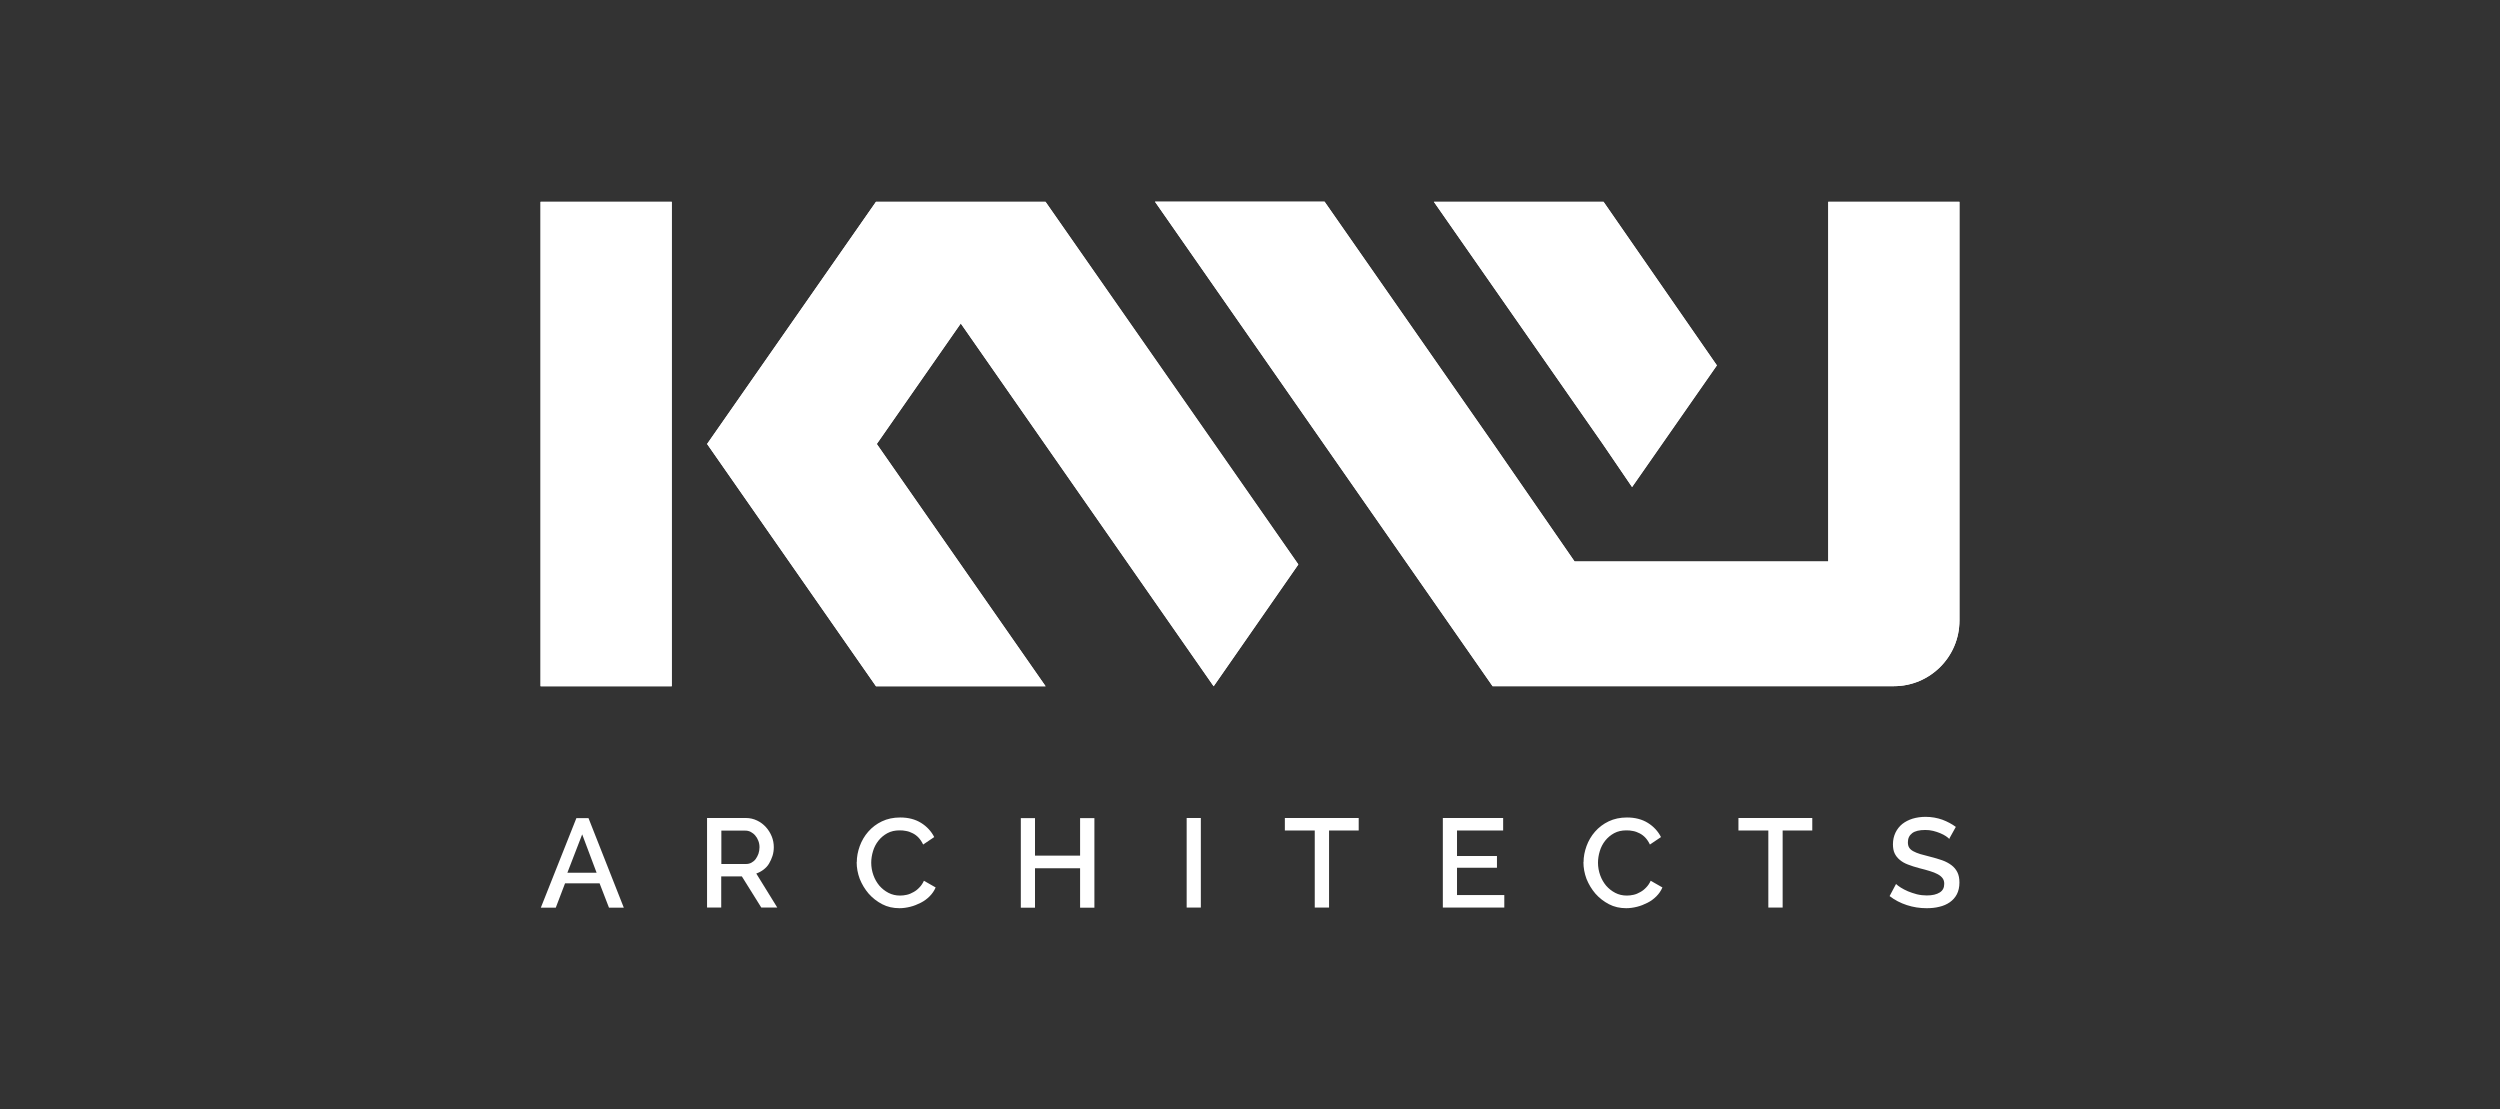
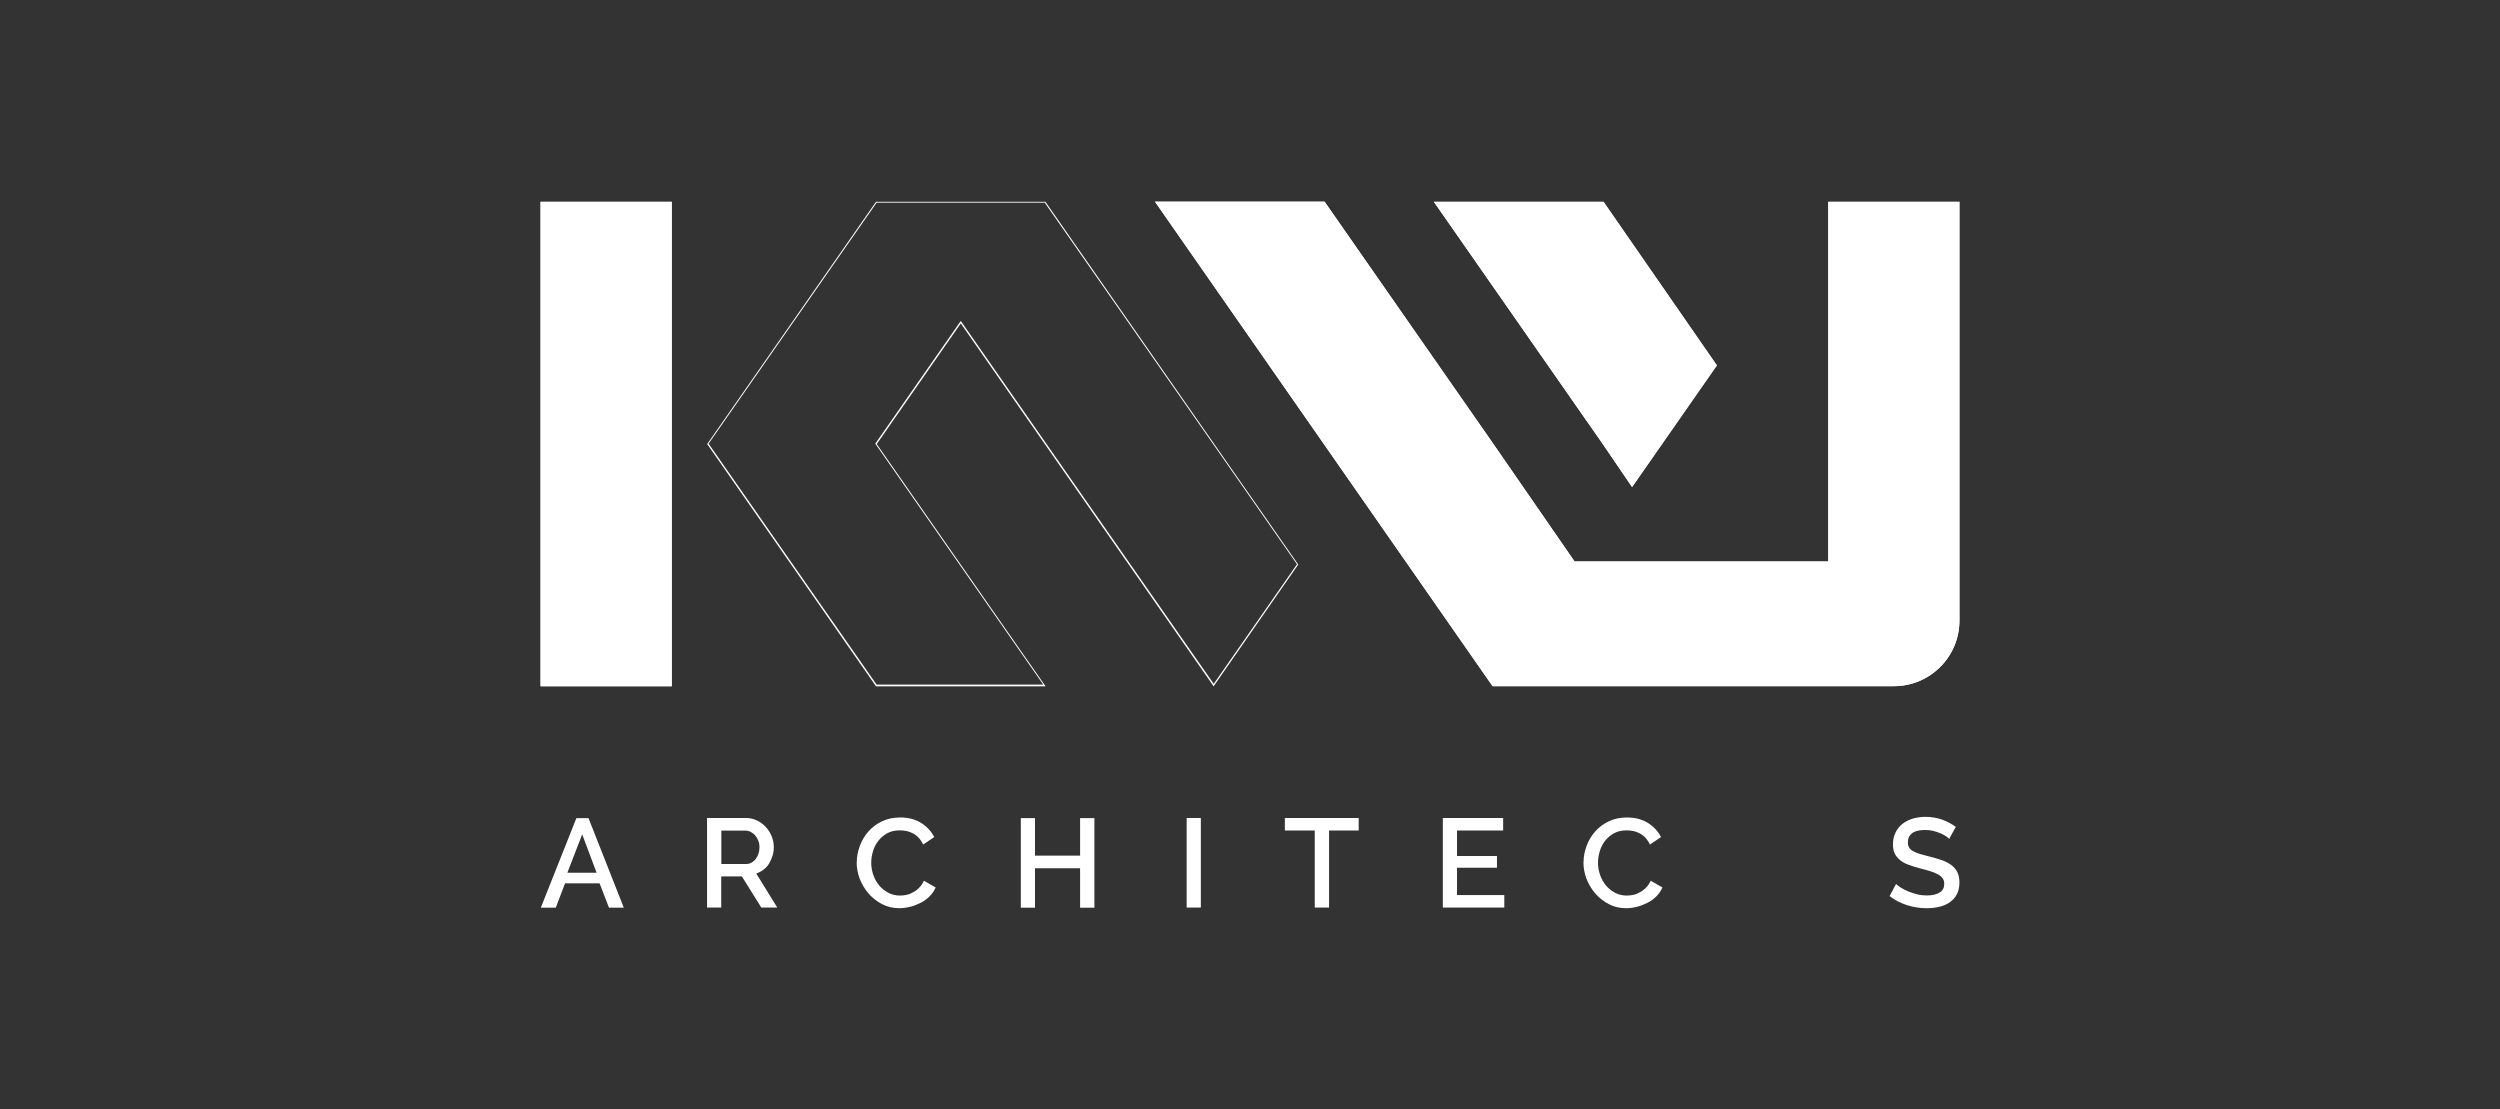
<svg xmlns="http://www.w3.org/2000/svg" id="Layer_1" width="194.01" height="86.07" viewBox="0 0 194.01 86.07">
  <rect x="0" y="0" width="194.01" height="86.07" fill="#333333" stroke="none" />
  <defs>
    <style>.cls-1{fill:#fff;}</style>
  </defs>
  <polygon class="cls-1" points="41.95 34.45 41.95 53.25 52.13 53.25 52.13 34.45 52.13 15.66 41.95 15.66 41.95 34.45" />
  <path class="cls-1" d="M52.04,15.75v37.4h-9.99V15.75h9.99M52.13,15.66h-10.18v37.6h10.18V15.66h0Z" />
  <polygon class="cls-1" points="126.65 37.79 133.23 28.35 124.44 15.66 111.27 15.66 124.38 34.45 126.65 37.79" />
  <path class="cls-1" d="M124.39,15.75l8.73,12.6-6.46,9.27-2.2-3.23-13-18.65h12.93M124.44,15.66h-13.16l13.1,18.8,2.28,3.34,6.58-9.44-8.8-12.7h0Z" />
-   <polygon class="cls-1" points="81.14 15.66 81.14 15.66 67.98 15.66 67.98 15.66 54.87 34.45 67.98 53.25 81.14 53.25 68.04 34.45 74.56 25.1 81.08 34.45 94.19 53.25 100.76 43.8 94.25 34.45 81.14 15.66" />
  <path class="cls-1" d="M81.09,15.75l13.08,18.75,6.48,9.29-6.46,9.28-13.03-18.69-6.52-9.36-.08-.11-.08.11-6.52,9.36-.04.05.04.05,13,18.65h-12.93l-13.04-18.7,13.04-18.7h13.06M81.14,15.66h-13.16l-13.1,18.8,13.1,18.8h13.16l-13.1-18.8,6.52-9.36,6.52,9.36,13.1,18.8,6.57-9.45-6.52-9.35-13.1-18.8h0Z" />
  <path class="cls-1" d="M141.88,15.66v27.91h-19.69l-6.3-9.12-13.1-18.8h-13.16l13.1,18.8,13.1,18.8h31.14s0,0,0,0c2.81,0,5.09-2.28,5.09-5.09h0s0,0,0,0V15.66h-10.18Z" />
  <path class="cls-1" d="M151.97,15.75v32.41c0,2.75-2.24,4.99-5,4.99h-31.09l-13.08-18.76-13-18.65h12.93l13.08,18.75,6.3,9.12.03.04h19.83V15.75h9.99M152.06,15.66h-10.18v27.91h-19.69l-6.3-9.12-13.1-18.8h-13.16l13.1,18.8,13.1,18.8h31.14s0,0,0,0c2.81,0,5.09-2.28,5.09-5.09h0s0,0,0,0V15.66h0Z" />
  <path class="cls-1" d="M44.71,63.49h.96l2.74,6.95h-1.15l-.73-1.89h-2.68l-.72,1.89h-1.16l2.76-6.95ZM46.3,67.73l-1.12-2.98-1.15,2.98h2.27Z" />
  <path class="cls-1" d="M54.87,70.43v-6.95h3.02c.31,0,.6.07.87.2s.49.3.68.51c.19.21.34.45.45.72s.16.55.16.83c0,.23-.03.46-.1.68-.07.22-.16.41-.27.6s-.26.34-.43.47c-.17.13-.36.23-.56.3l1.63,2.64h-1.24l-1.51-2.42h-1.6v2.42h-1.1ZM55.96,67.05h1.92c.16,0,.3-.03.43-.1s.24-.16.33-.28.16-.26.22-.42c.05-.16.08-.32.08-.5s-.03-.34-.09-.5c-.06-.16-.14-.29-.24-.41-.1-.12-.22-.21-.35-.28s-.27-.1-.42-.1h-1.86v2.59Z" />
  <path class="cls-1" d="M66.49,66.91c0-.42.08-.83.23-1.25.15-.41.37-.79.66-1.12.29-.33.64-.6,1.06-.8.42-.2.89-.3,1.42-.3.63,0,1.17.14,1.62.42.45.28.79.65,1.02,1.1l-.86.58c-.1-.21-.22-.39-.35-.53s-.29-.26-.45-.34-.33-.15-.51-.18c-.18-.04-.35-.05-.51-.05-.37,0-.68.07-.96.22-.27.15-.5.34-.69.58-.19.24-.33.51-.42.81-.09.3-.14.6-.14.9,0,.34.06.66.17.97s.27.58.46.81c.2.23.44.42.71.56.27.14.57.21.9.21.17,0,.34-.02.52-.06.18-.04.35-.11.52-.21.17-.09.32-.21.46-.36.14-.14.26-.32.35-.52l.91.52c-.11.26-.27.49-.47.69-.2.2-.43.37-.69.5s-.52.24-.81.31c-.28.07-.56.11-.84.11-.49,0-.94-.1-1.34-.31-.4-.21-.75-.48-1.05-.82-.29-.34-.52-.72-.69-1.14-.16-.43-.24-.86-.24-1.31Z" />
  <path class="cls-1" d="M84.93,63.49v6.95h-1.11v-3.06h-3.5v3.06h-1.1v-6.95h1.1v2.91h3.5v-2.91h1.11Z" />
  <path class="cls-1" d="M92.09,70.43v-6.95h1.1v6.95h-1.1Z" />
  <path class="cls-1" d="M105.45,64.45h-2.31v5.98h-1.11v-5.98h-2.32v-.97h5.73v.97Z" />
  <path class="cls-1" d="M116.74,69.46v.97h-4.77v-6.95h4.68v.97h-3.58v1.98h3.1v.91h-3.1v2.12h3.67Z" />
  <path class="cls-1" d="M122.89,66.91c0-.42.08-.83.23-1.25.15-.41.37-.79.66-1.12.29-.33.64-.6,1.06-.8.42-.2.89-.3,1.42-.3.63,0,1.17.14,1.62.42.45.28.79.65,1.02,1.1l-.86.58c-.1-.21-.22-.39-.35-.53s-.29-.26-.45-.34-.33-.15-.51-.18c-.18-.04-.35-.05-.51-.05-.37,0-.68.07-.96.22-.27.15-.5.34-.69.58-.19.24-.33.51-.42.81-.09.3-.14.6-.14.9,0,.34.06.66.17.97s.27.58.46.81c.2.23.44.42.71.56.27.14.57.21.9.21.17,0,.34-.02.52-.06.18-.04.35-.11.52-.21.17-.09.32-.21.46-.36.14-.14.26-.32.35-.52l.91.52c-.11.26-.27.49-.47.69-.2.2-.43.37-.69.5s-.52.24-.81.31c-.28.07-.56.11-.84.11-.49,0-.94-.1-1.34-.31-.4-.21-.75-.48-1.05-.82-.29-.34-.52-.72-.69-1.14-.16-.43-.24-.86-.24-1.31Z" />
-   <path class="cls-1" d="M140.65,64.45h-2.31v5.98h-1.11v-5.98h-2.32v-.97h5.73v.97Z" />
  <path class="cls-1" d="M151.29,65.12c-.07-.07-.16-.15-.28-.23-.12-.08-.27-.16-.44-.23s-.35-.13-.55-.18-.4-.07-.61-.07c-.46,0-.8.08-1.02.25s-.33.4-.33.7c0,.17.03.31.1.42.07.11.17.2.32.28.14.08.32.15.54.22.22.06.47.13.75.2.35.09.67.18.95.28.28.1.52.23.72.38.2.15.35.33.46.55s.16.48.16.8c0,.35-.07.66-.2.91-.13.25-.32.46-.55.62-.23.16-.5.28-.81.35-.31.08-.64.11-.99.11-.53,0-1.04-.08-1.53-.24-.49-.16-.94-.39-1.34-.7l.5-.94c.08.08.21.18.37.28.16.1.35.2.56.29.21.09.44.16.69.23.25.06.51.09.77.09.43,0,.76-.08,1-.23s.35-.37.35-.67c0-.18-.04-.32-.13-.44-.09-.12-.21-.22-.38-.31s-.36-.17-.6-.24-.5-.15-.8-.22c-.35-.09-.65-.19-.91-.29-.26-.1-.47-.22-.64-.37-.17-.14-.3-.31-.39-.5-.09-.19-.13-.43-.13-.7,0-.34.07-.64.2-.91s.31-.49.53-.67c.23-.18.49-.31.8-.41.31-.09.64-.14,1-.14.47,0,.9.08,1.3.22.4.15.75.34,1.05.56l-.5.9Z" />
</svg>